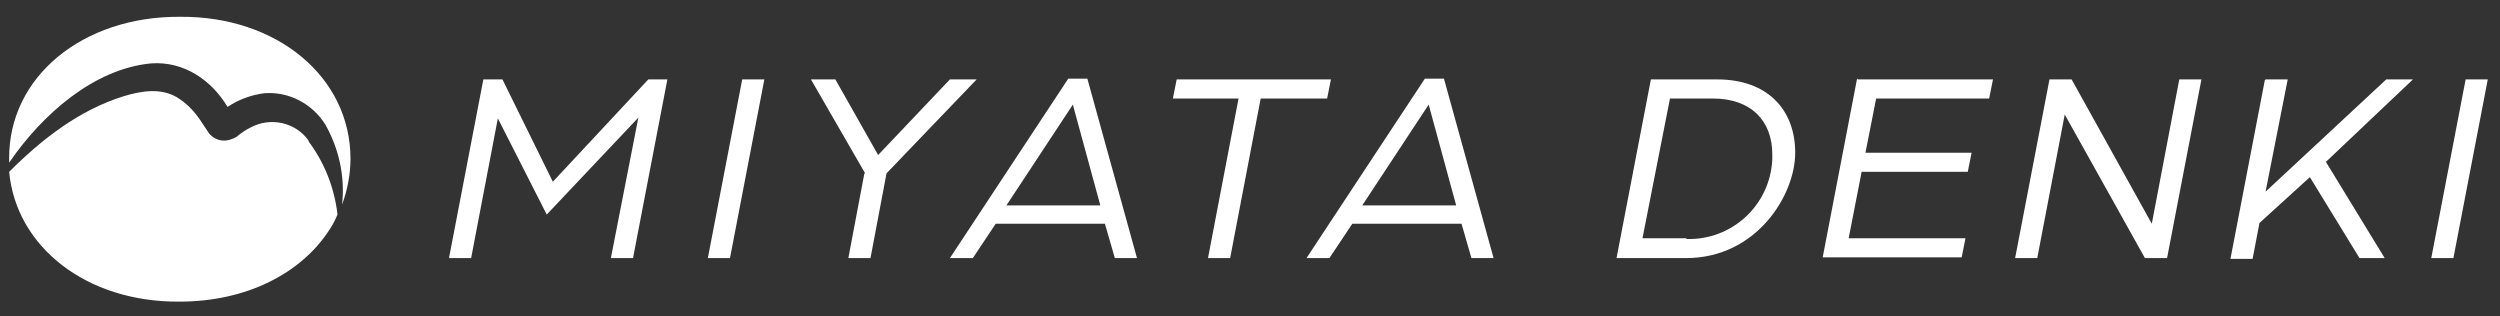
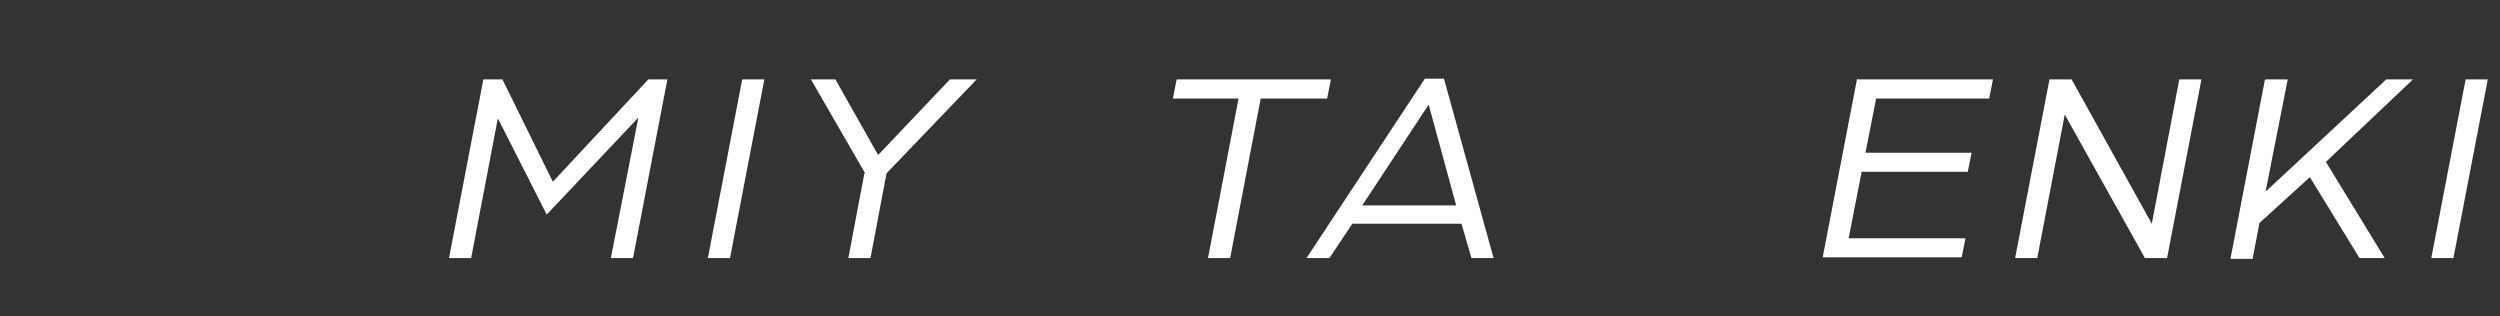
<svg xmlns="http://www.w3.org/2000/svg" id="_レイヤー_1" data-name="レイヤー 1" version="1.1" viewBox="0 0 327.4 41.4">
  <rect x="0" y="0" width="327.4" height="41.4" fill="#333333" stroke="none" />
  <defs>
    <style>
      .cls-1 {
        clip-path: url(#clippath);
      }

      .cls-2 {
        fill: none;
      }

      .cls-2, .cls-3 {
        stroke-width: 0px;
      }

      .cls-3 {
        fill: #fff;
      }
    </style>
    <clipPath id="clippath">
      <rect class="cls-2" x="-13.5" y="-12.7" width="353.9" height="66.7" />
    </clipPath>
  </defs>
  <g id="_グループ_42546" data-name="グループ 42546">
    <path id="_パス_154003" data-name="パス 154003" class="cls-3" d="M63.3,10.4h2.5l6.6,13.4,12.5-13.4h2.5l-4.5,23.4h-2.9l3.6-18.4-12,12.7-6.4-12.6-3.5,18.3h-2.9l4.5-23.4Z" />
    <path id="_パス_154004" data-name="パス 154004" class="cls-3" d="M97.2,10.4h2.9l-4.5,23.4h-2.9l4.5-23.4Z" />
    <path id="_パス_154005" data-name="パス 154005" class="cls-3" d="M113.3,22.7l-7.1-12.3h3.2l5.6,9.9,9.4-9.9h3.5l-11.8,12.3-2.1,11.1h-2.9l2.1-11.1Z" />
-     <path id="_パス_154006" data-name="パス 154006" class="cls-3" d="M139.8,10.3h2.6l6.5,23.5h-2.9l-1.3-4.5h-14.3l-3,4.5h-3l15.5-23.5ZM144.1,26.9l-3.6-13.2-8.7,13.2h12.2Z" />
    <path id="_パス_154007" data-name="パス 154007" class="cls-3" d="M162.3,12.9h-8.7l.5-2.5h20.2l-.5,2.5h-8.7l-4,20.9h-2.9l4-20.9Z" />
    <path id="_パス_154008" data-name="パス 154008" class="cls-3" d="M186.5,10.3h2.6l6.5,23.5h-2.9l-1.3-4.5h-14.3l-3,4.5h-3l15.5-23.5ZM190.7,26.9l-3.6-13.2-8.7,13.2h12.2Z" />
    <g id="_グループ_42545" data-name="グループ 42545">
      <g class="cls-1">
        <g id="_グループ_42544" data-name="グループ 42544">
-           <path id="_パス_154009" data-name="パス 154009" class="cls-3" d="M216.2,10.4h8.7c6.6,0,10.2,4,10.2,9.6s-5.1,13.8-14.3,13.8h-9.1l4.5-23.4ZM220.8,31.3c6,.2,11-4.4,11.3-10.4,0-.2,0-.4,0-.7,0-4.3-2.7-7.3-7.8-7.3h-5.6l-3.6,18.3h5.8Z" />
          <path id="_パス_154010" data-name="パス 154010" class="cls-3" d="M243.3,10.4h17.7l-.5,2.5h-14.8l-1.4,7.1h13.9l-.5,2.5h-13.9l-1.7,8.7h15.3l-.5,2.5h-18.2l4.5-23.4Z" />
          <path id="_パス_154011" data-name="パス 154011" class="cls-3" d="M268.4,10.4h2.9l10.5,18.9,3.6-18.9h2.9l-4.5,23.4h-2.9l-10.5-18.8-3.6,18.8h-2.9l4.5-23.4Z" />
          <path id="_パス_154012" data-name="パス 154012" class="cls-3" d="M296.7,10.4h2.9l-2.9,14.7,15.8-14.7h3.5l-11.4,10.8,7.7,12.6h-3.3l-6.5-10.6-6.6,6-.9,4.7h-2.9l4.5-23.4Z" />
          <path id="_パス_154013" data-name="パス 154013" class="cls-3" d="M322.9,10.4h2.9l-4.5,23.4h-2.9l4.5-23.4Z" />
-           <path id="_パス_154014" data-name="パス 154014" class="cls-3" d="M40.4,18.4c-1.7-2.4-5-3.1-7.6-1.7-.6.3-1.2.7-1.8,1.2-.3.2-.6.3-.9.4-1,.3-2,0-2.7-.8-.4-.6-.8-1.2-1.2-1.8-.8-1.2-1.9-2.3-3.1-3-2.1-1.2-4.6-.8-6.9-.1-5.8,1.8-10.7,5.6-15,9.9.9,9.8,10.1,17.1,22.3,17,8.8,0,16-3.7,19.7-9.5.4-.6.7-1.2,1-1.9-.4-3.5-1.7-6.8-3.8-9.6" />
-           <path id="_パス_154015" data-name="パス 154015" class="cls-3" d="M19.8,8.3c4.3-.3,7.9,2.2,10,5.7,1.5-1,3.2-1.6,4.9-1.8,3.2-.2,6.2,1.4,7.9,4.1,1.8,3.2,2.6,6.8,2.2,10.5.7-1.9,1.1-4,1.1-6,0-10.7-9.6-18.7-22.3-18.6C10.8,2.1,1.1,10.1,1.2,20.8v.5c4.3-6.3,11.1-12.3,18.6-13" />
        </g>
      </g>
    </g>
  </g>
</svg>